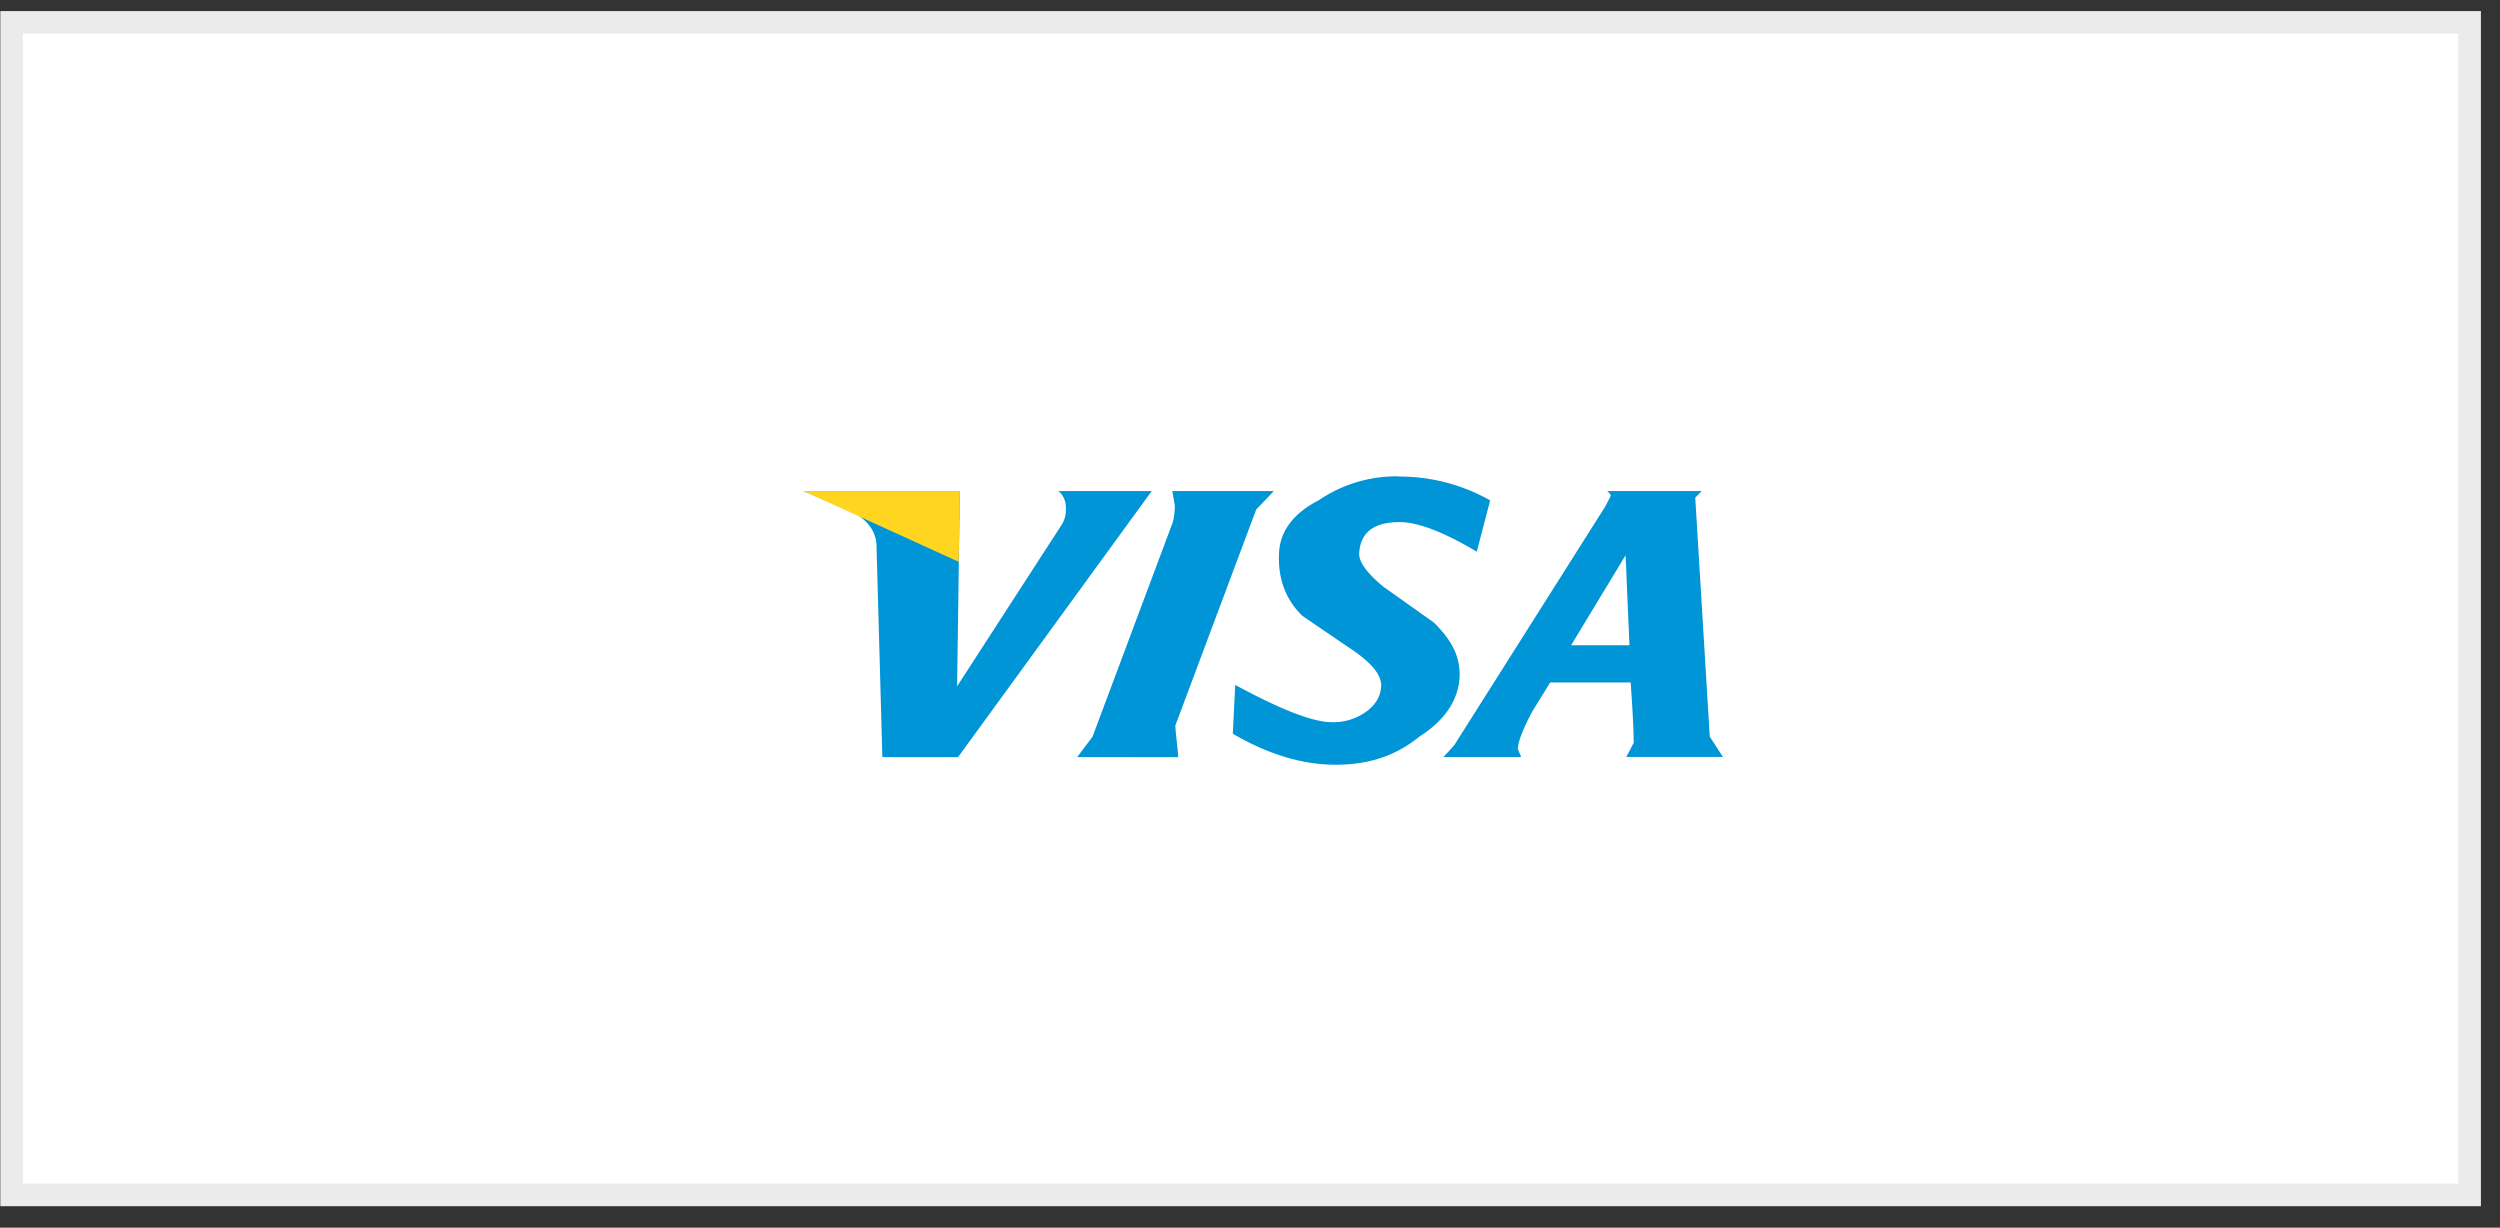
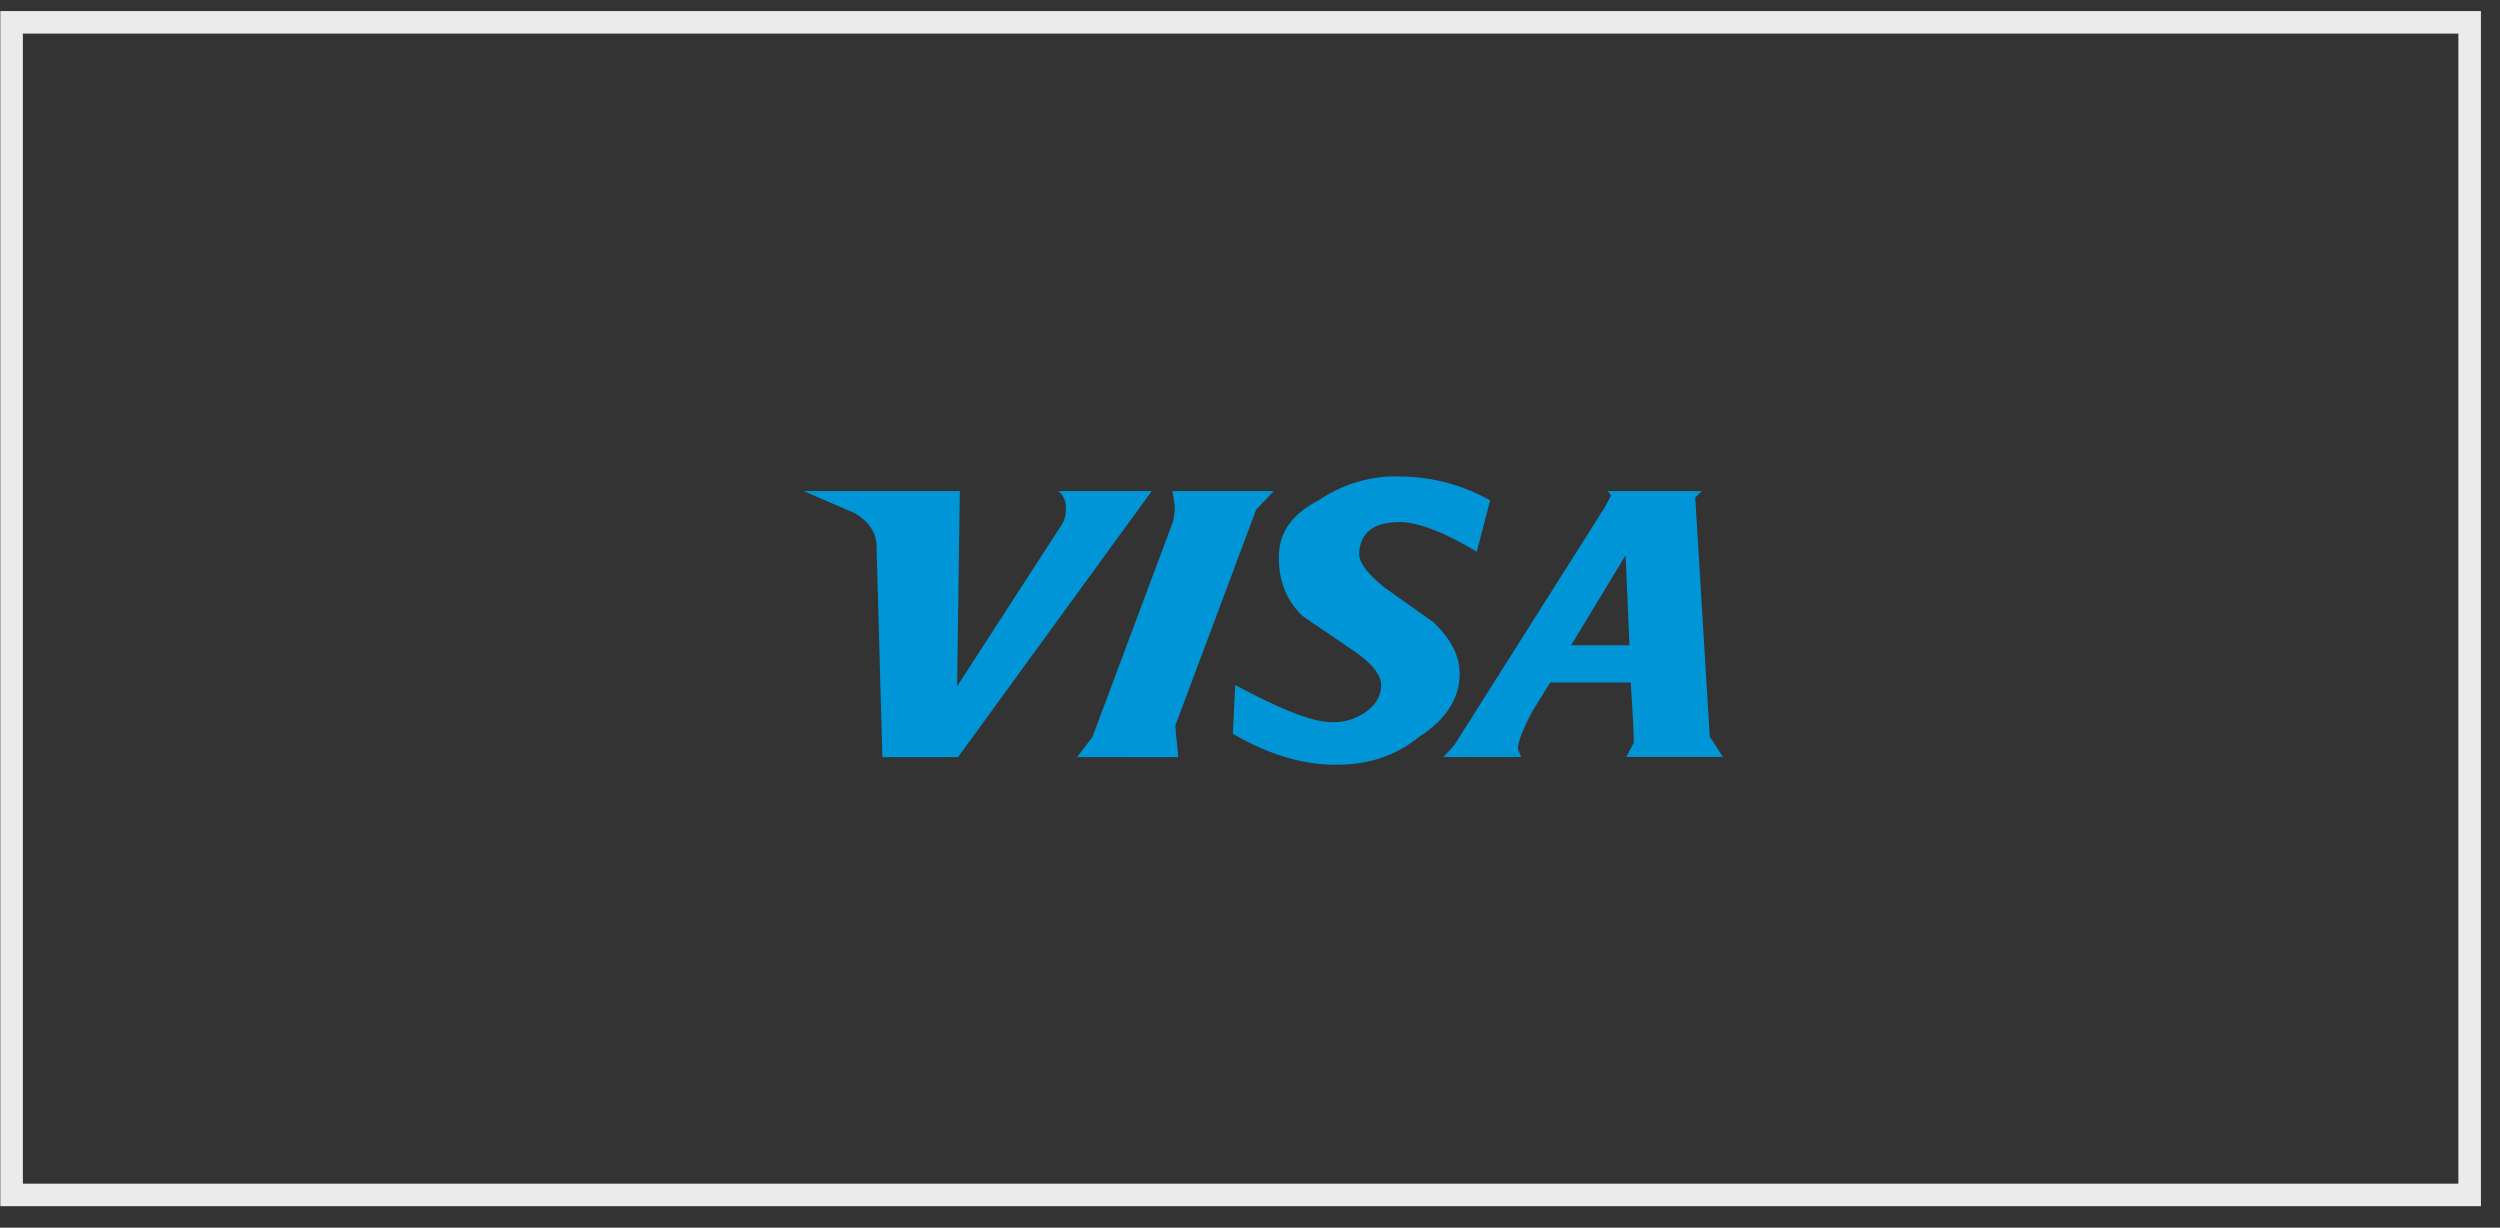
<svg xmlns="http://www.w3.org/2000/svg" width="112" height="55" viewBox="0 0 112 55">
  <rect x="0" y="0" width="112" height="55" fill="#333333" stroke="none" />
  <g>
    <g>
      <g>
-         <path fill="#fff" d="M.52 1h110.12v52.534H.52z" />
        <path fill="none" stroke="#ebebeb" stroke-miterlimit="20" stroke-width="1.01" d="M.52 1v0h110.12v52.534H.52v0z" />
      </g>
      <g>
        <g>
          <path fill="#0095d6" d="M47.75 22.826c.008.254-.064.504-.206.712l-4.665 7.207L43 22h-7l2.316 1c.684.423.982.946.956 1.607l.258 9.313h3.39L51.597 22h-4.181c.235.177.358.5.333.83z" />
        </g>
        <g>
          <path fill="#0095d6" d="M73 28.915v-.008zm-2.615-.008l2.442-4.032.173 4.032zm5.552-6.601l.3-.306H72c.116.092.162.165.16.21-.067.156-.16.307-.226.452l-6.776 10.711a9.473 9.473 0 0 1-.498.54h3.488L68 33.56c0-.31.218-.87.635-1.668l.815-1.318h3.602c.083 1.105.13 2.023.14 2.702l-.333.635h4.328l-.59-.912-.65-10.701z" />
        </g>
        <g>
          <path fill="#0095d6" d="M62.65 21.34a6.173 6.173 0 0 0-3.566 1.07c-1.15.59-1.738 1.39-1.784 2.372-.057 1.113.29 2.08 1.05 2.812l2.325 1.582c.837.589 1.23 1.106 1.2 1.578-.03.47-.267.848-.705 1.154a2.512 2.512 0 0 1-1.508.445c-.866 0-2.322-.587-4.324-1.668l-.108 2.185c1.564.915 3.098 1.39 4.606 1.39 1.435 0 2.665-.372 3.752-1.26 1.155-.73 1.75-1.657 1.8-2.663.046-.849-.308-1.627-1.158-2.452L62 26.302c-.732-.592-1.127-1.113-1.108-1.514.05-.927.646-1.398 1.815-1.398.795 0 1.942.424 3.452 1.326l.6-2.3a8.283 8.283 0 0 0-4.124-1.067z" />
        </g>
        <g>
          <path fill="#0095d6" d="M52.783 33.919c-.025-.493-.103-.919-.13-1.41l3.624-9.682.79-.827h-4.55c.041.165.077.45.116.662-.003.24-.031.479-.084.713L48.947 33l-.687.917z" />
        </g>
        <g>
-           <path fill="#ffd520" d="M42.95 25.17L36 22h7z" />
+           <path fill="#ffd520" d="M42.95 25.17L36 22z" />
        </g>
      </g>
    </g>
  </g>
</svg>